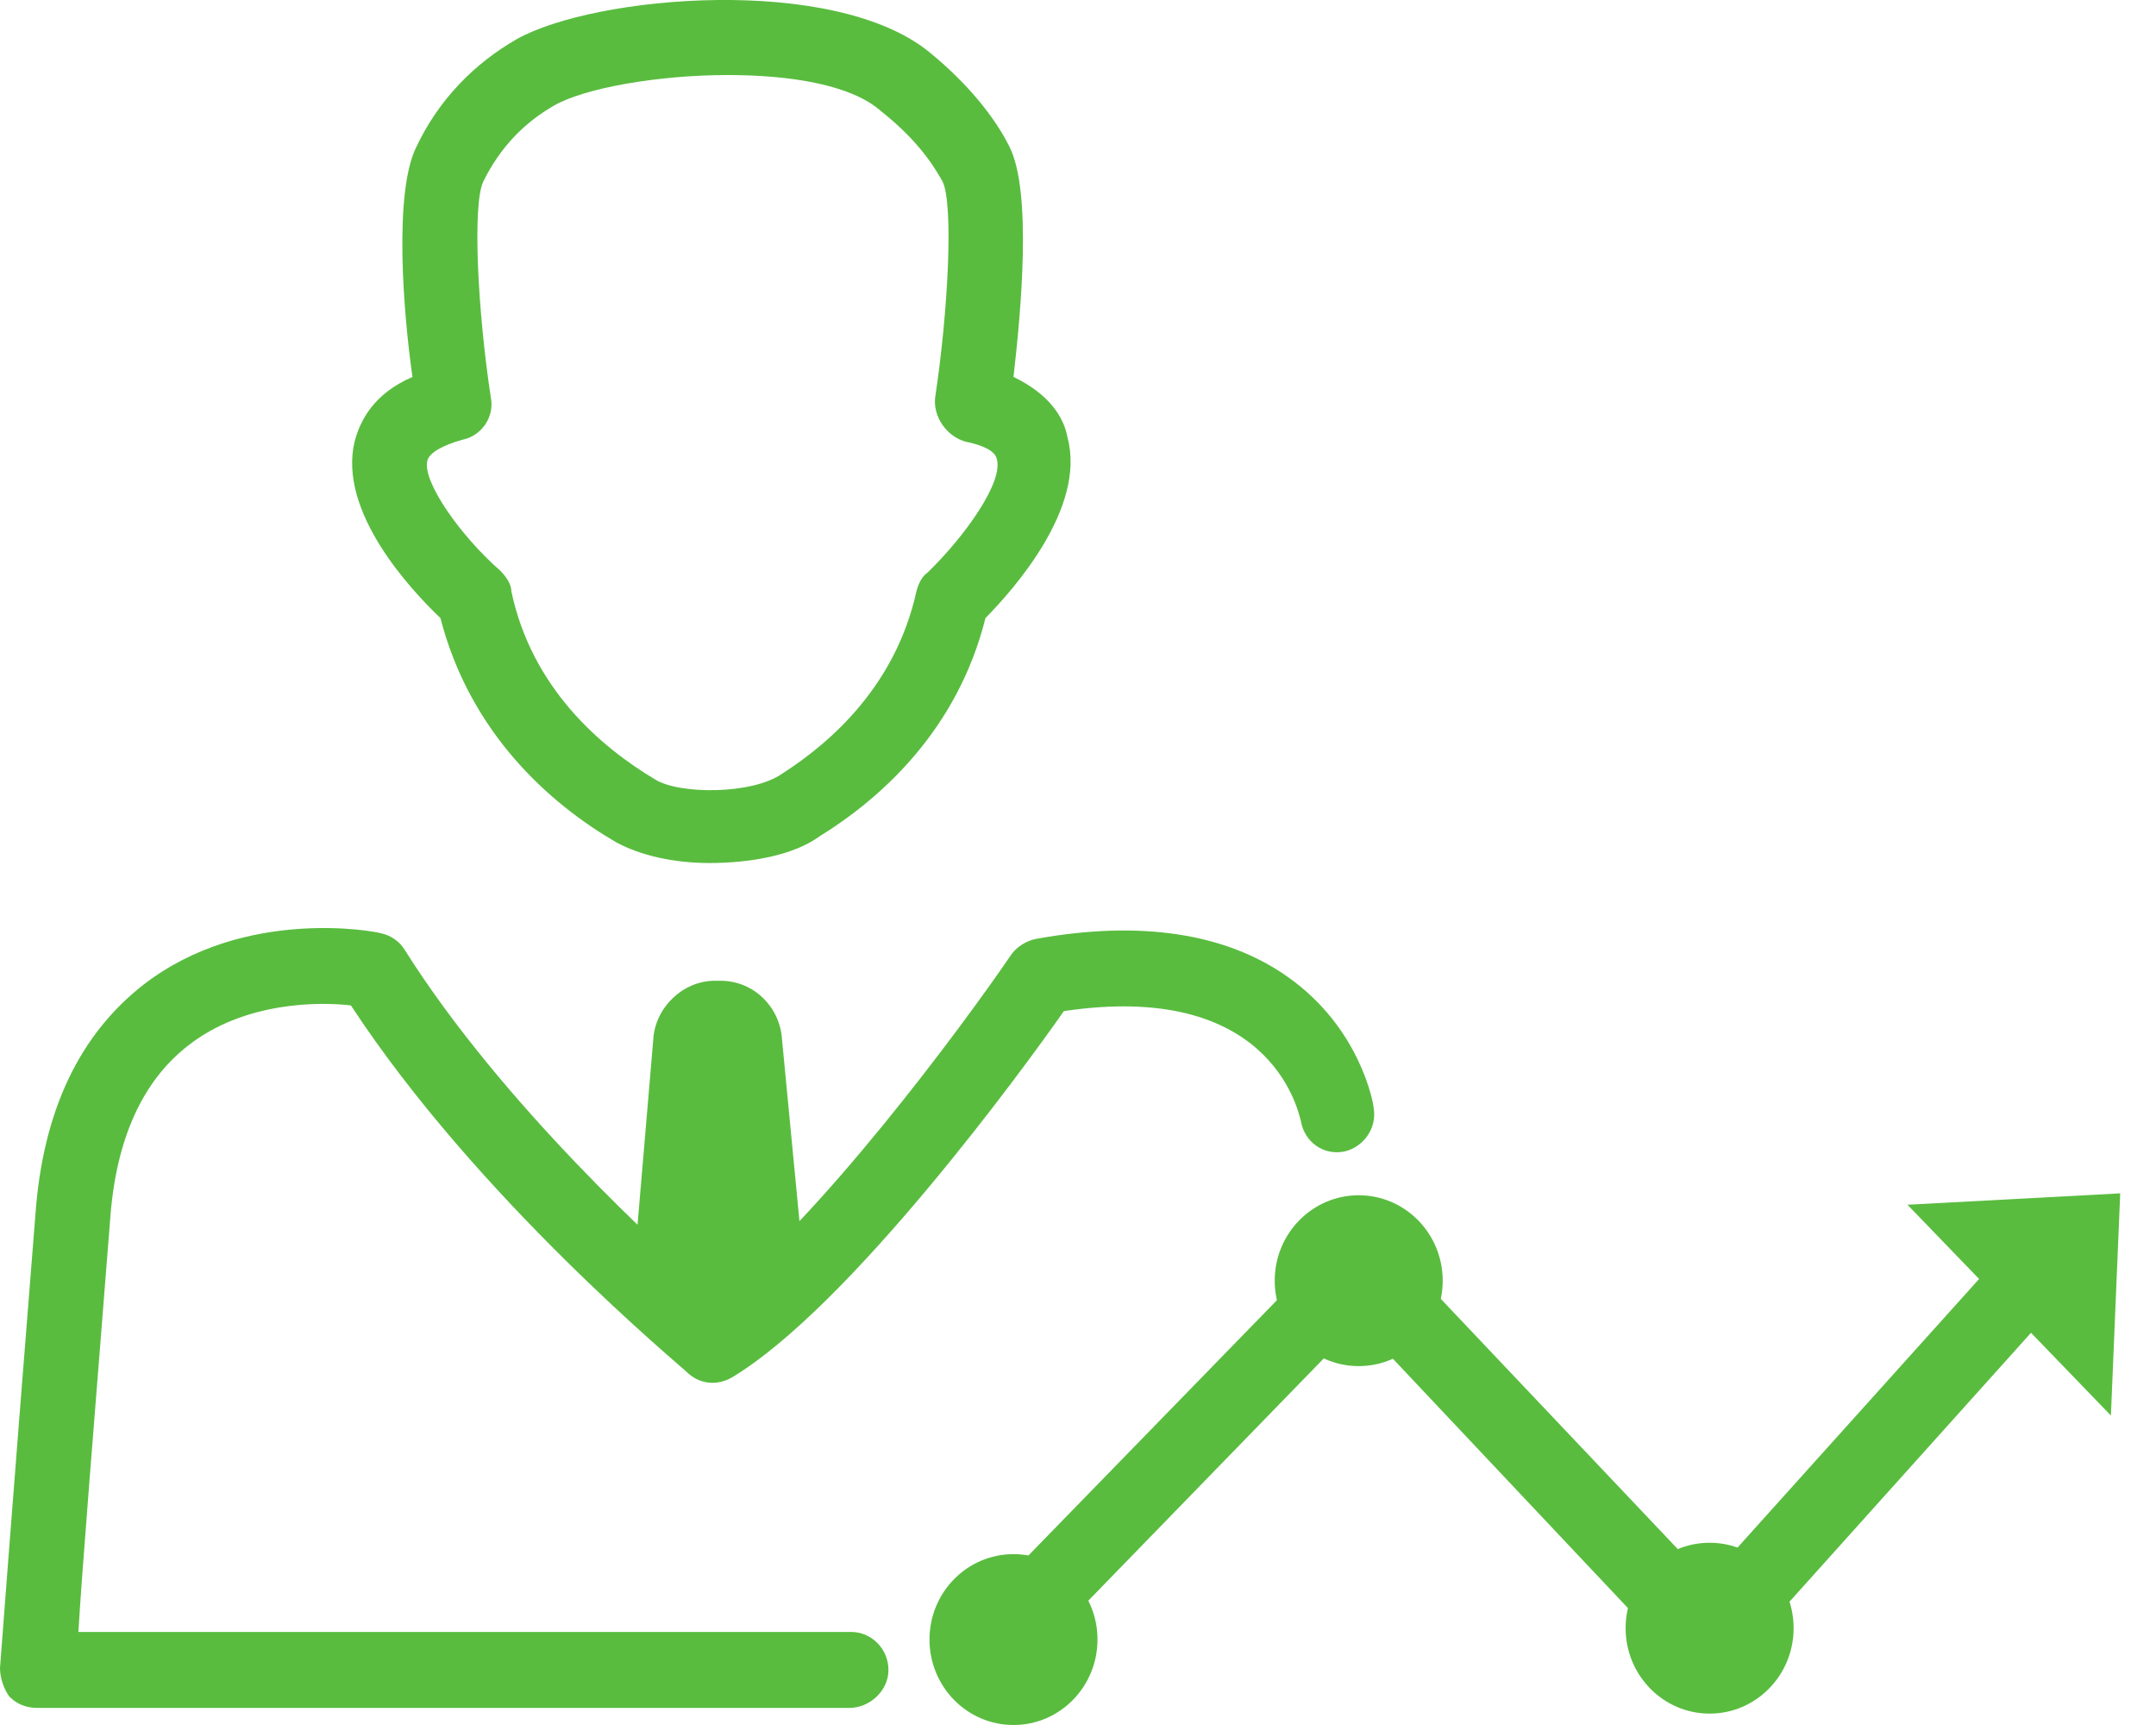
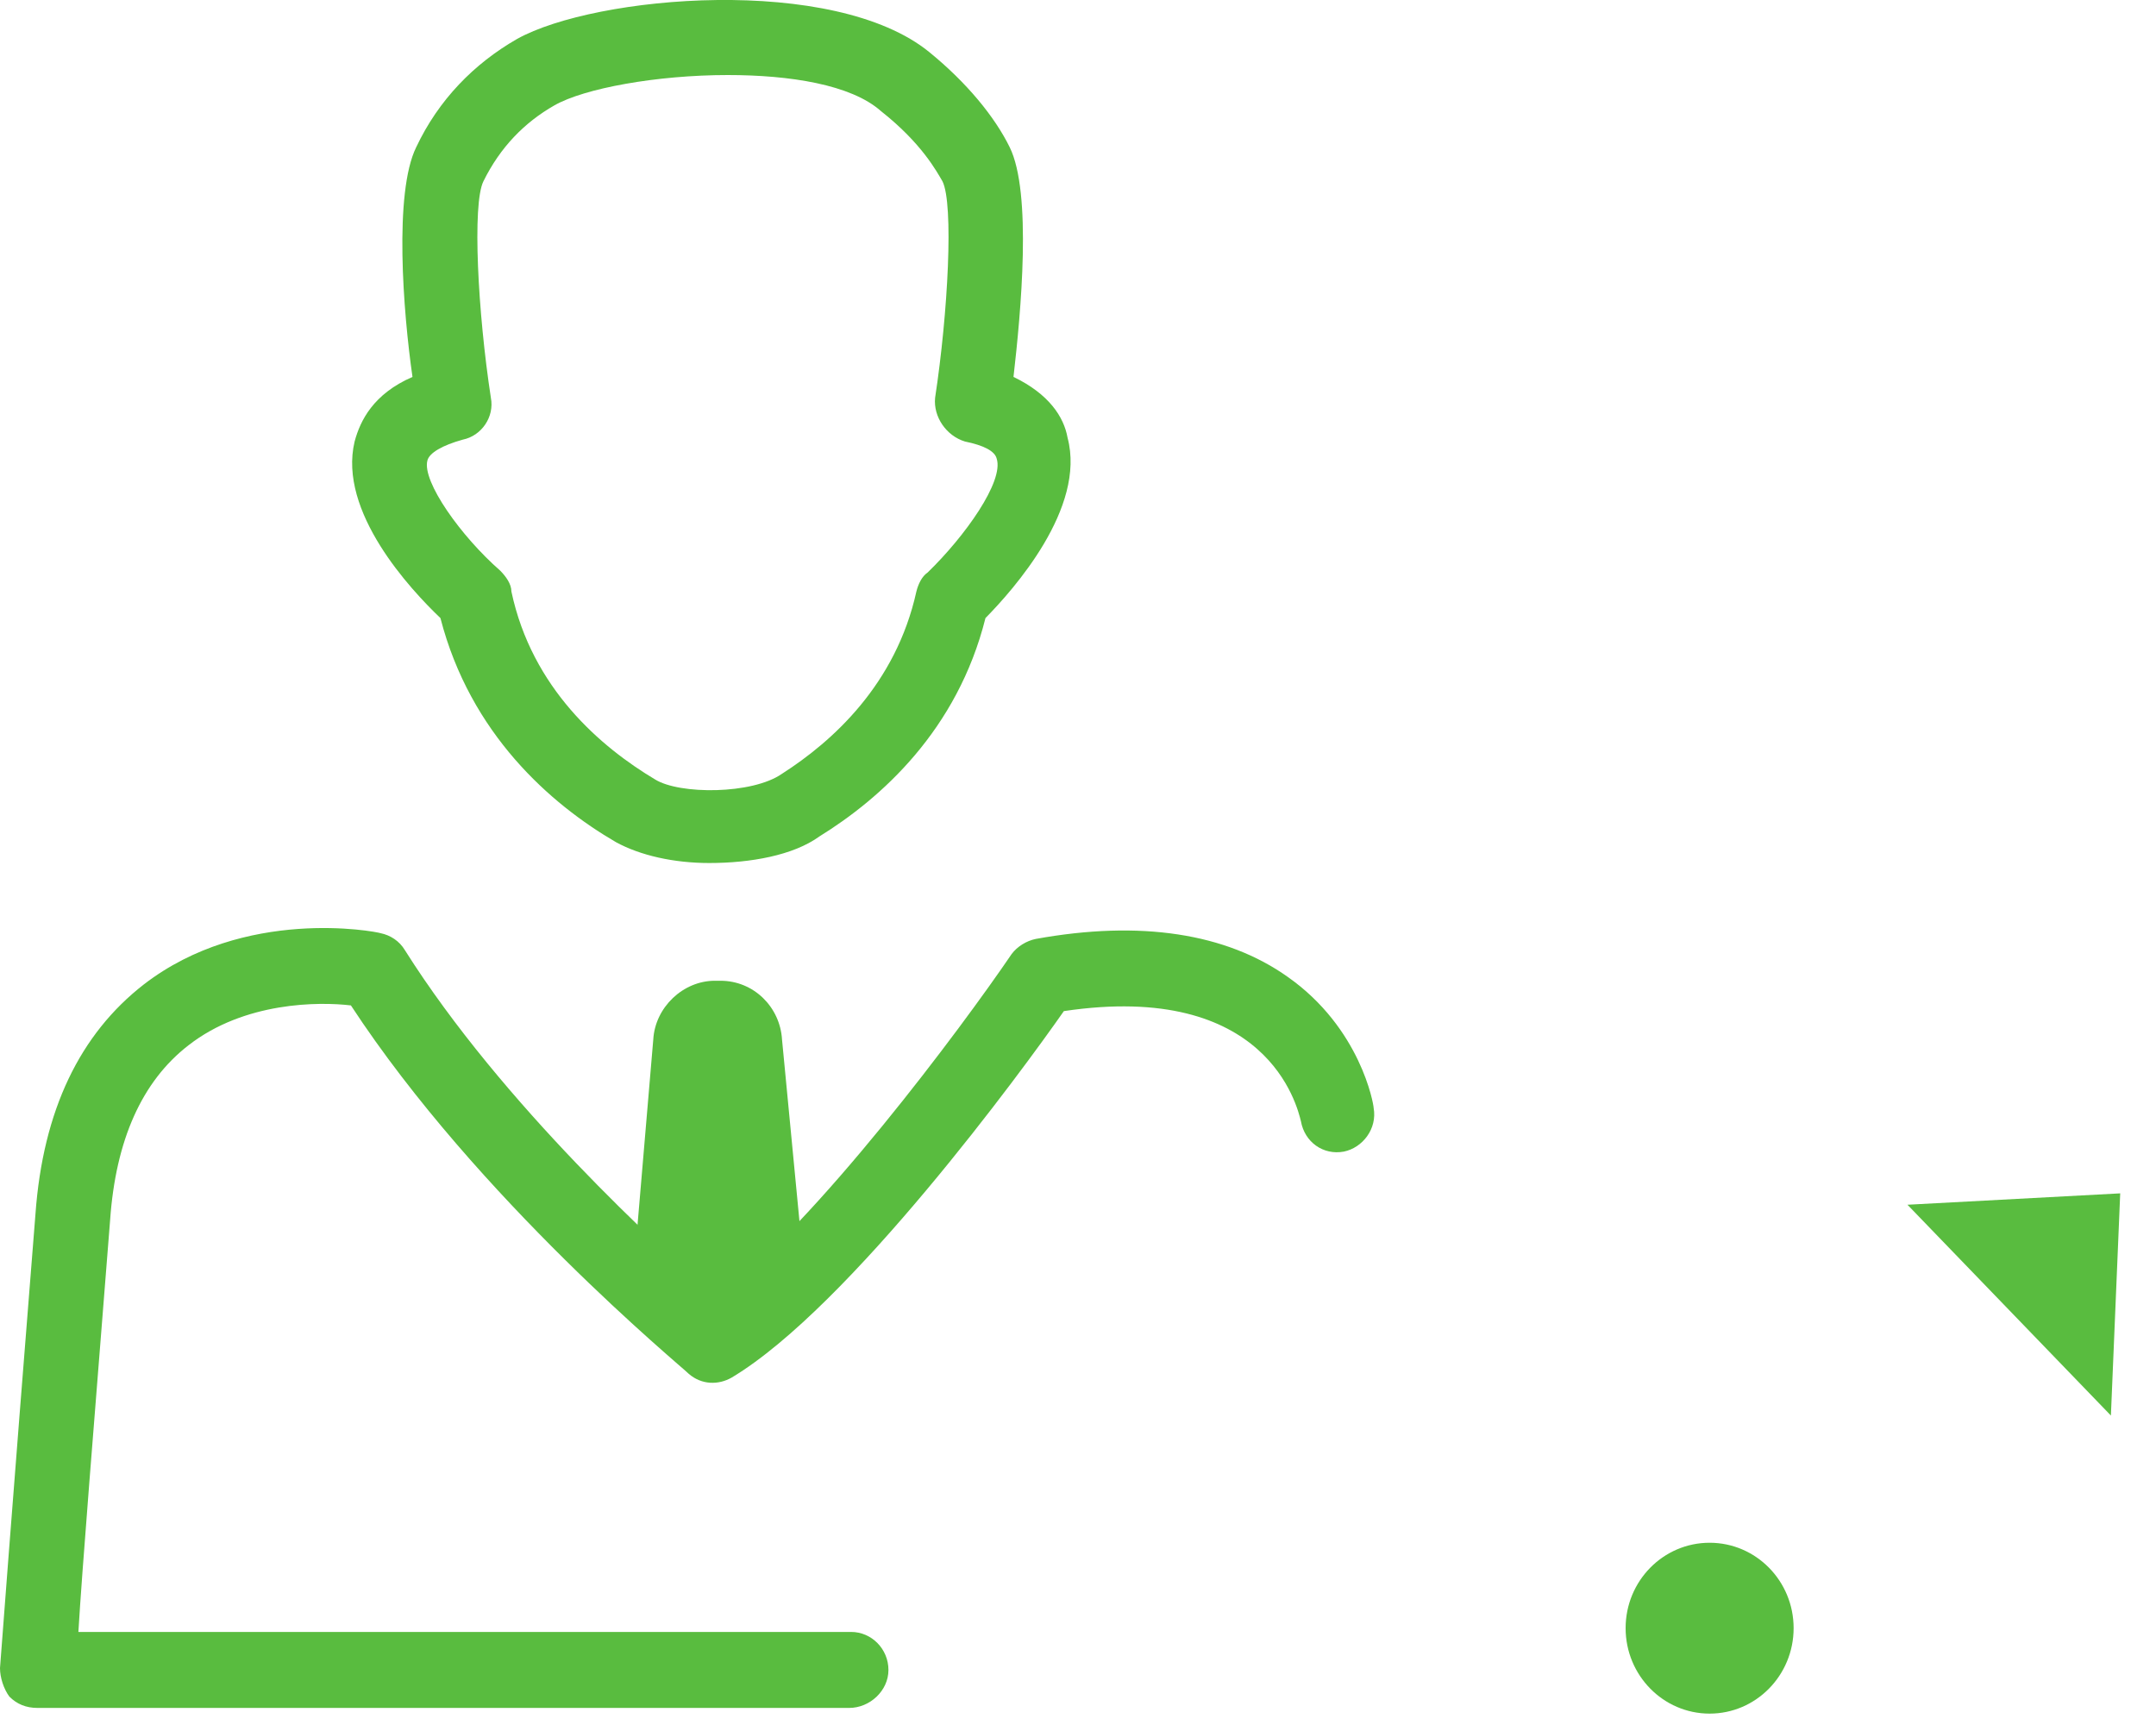
<svg xmlns="http://www.w3.org/2000/svg" width="25" height="20" viewBox="0 0 25 20" fill="none">
  <path d="M8.224 10.006C7.813 10.006 7.423 9.918 7.142 9.764C6.384 9.323 5.454 8.509 5.107 7.166C4.761 6.836 3.917 5.933 4.112 5.119C4.177 4.877 4.328 4.568 4.783 4.37C4.675 3.622 4.566 2.235 4.826 1.707C5.086 1.156 5.497 0.738 5.995 0.452C6.904 -0.055 9.674 -0.297 10.778 0.606C11.21 0.958 11.535 1.354 11.708 1.707C11.968 2.235 11.838 3.622 11.752 4.37C12.163 4.568 12.336 4.833 12.379 5.075C12.596 5.889 11.752 6.836 11.427 7.166C11.102 8.465 10.215 9.257 9.501 9.698C9.198 9.918 8.7 10.006 8.224 10.006ZM8.44 0.87C7.618 0.87 6.774 1.024 6.428 1.222C6.081 1.42 5.8 1.707 5.605 2.103C5.475 2.367 5.54 3.622 5.692 4.612C5.735 4.833 5.584 5.053 5.367 5.097C5.129 5.163 4.978 5.251 4.956 5.339C4.891 5.581 5.346 6.219 5.8 6.616C5.865 6.682 5.93 6.77 5.93 6.858C6.168 7.981 6.969 8.663 7.596 9.037C7.878 9.213 8.722 9.213 9.068 8.971C9.652 8.597 10.388 7.936 10.626 6.858C10.648 6.77 10.691 6.682 10.756 6.638C11.189 6.219 11.643 5.581 11.557 5.317C11.535 5.229 11.405 5.163 11.189 5.119C10.973 5.053 10.821 4.833 10.843 4.612C10.994 3.622 11.059 2.367 10.929 2.103C10.864 1.993 10.691 1.663 10.215 1.288C9.869 0.98 9.155 0.87 8.44 0.87Z" fill="#59BC3F" />
  <path d="M9.847 19.802H0.433C0.303 19.802 0.195 19.758 0.108 19.67C0.043 19.582 0 19.45 0 19.34C0 19.34 0.13 17.601 0.411 14.078C0.498 12.867 0.931 11.987 1.666 11.415C2.835 10.512 4.35 10.798 4.415 10.82C4.523 10.842 4.631 10.908 4.696 11.018C5.822 12.802 7.661 14.475 8.311 15.047C9.458 14.188 11.146 11.921 11.73 11.062C11.795 10.974 11.903 10.908 12.011 10.886C13.223 10.666 14.219 10.82 14.933 11.327C15.777 11.921 15.928 12.802 15.928 12.845C15.972 13.088 15.799 13.308 15.582 13.352C15.344 13.396 15.128 13.242 15.085 13C15.041 12.823 14.695 11.371 12.336 11.723C11.86 12.405 9.847 15.157 8.484 15.972C8.332 16.059 8.137 16.059 7.986 15.928C7.899 15.839 5.54 13.902 4.069 11.657C3.701 11.613 2.835 11.613 2.186 12.119C1.645 12.537 1.342 13.22 1.277 14.144C1.082 16.61 0.952 18.195 0.909 18.921H9.869C10.107 18.921 10.302 19.119 10.302 19.362C10.302 19.604 10.085 19.802 9.847 19.802Z" fill="#59BC3F" />
  <path d="M9.328 14.761L8.246 15.399L7.358 14.607L7.575 12.053C7.596 11.679 7.921 11.371 8.289 11.371H8.354C8.743 11.371 9.046 11.679 9.068 12.053L9.328 14.761Z" fill="#59BC3F" />
-   <path d="M19.802 19.626L15.755 15.333L11.925 19.273L11.319 18.657L15.777 14.078L19.802 18.327L23.525 14.188L24.152 14.783L19.802 19.626Z" fill="#59BC3F" />
  <path d="M22.118 13.968L24.477 16.412L24.585 13.836L22.118 13.968Z" fill="#59BC3F" />
-   <path d="M11.752 20C12.29 20 12.726 19.556 12.726 19.009C12.726 18.462 12.29 18.019 11.752 18.019C11.214 18.019 10.778 18.462 10.778 19.009C10.778 19.556 11.214 20 11.752 20Z" fill="#59BC3F" />
-   <path d="M15.755 15.839C16.293 15.839 16.729 15.396 16.729 14.849C16.729 14.302 16.293 13.858 15.755 13.858C15.217 13.858 14.781 14.302 14.781 14.849C14.781 15.396 15.217 15.839 15.755 15.839Z" fill="#59BC3F" />
  <path d="M19.824 19.868C20.362 19.868 20.798 19.424 20.798 18.877C20.798 18.33 20.362 17.887 19.824 17.887C19.286 17.887 18.85 18.33 18.85 18.877C18.85 19.424 19.286 19.868 19.824 19.868Z" fill="#59BC3F" />
</svg>